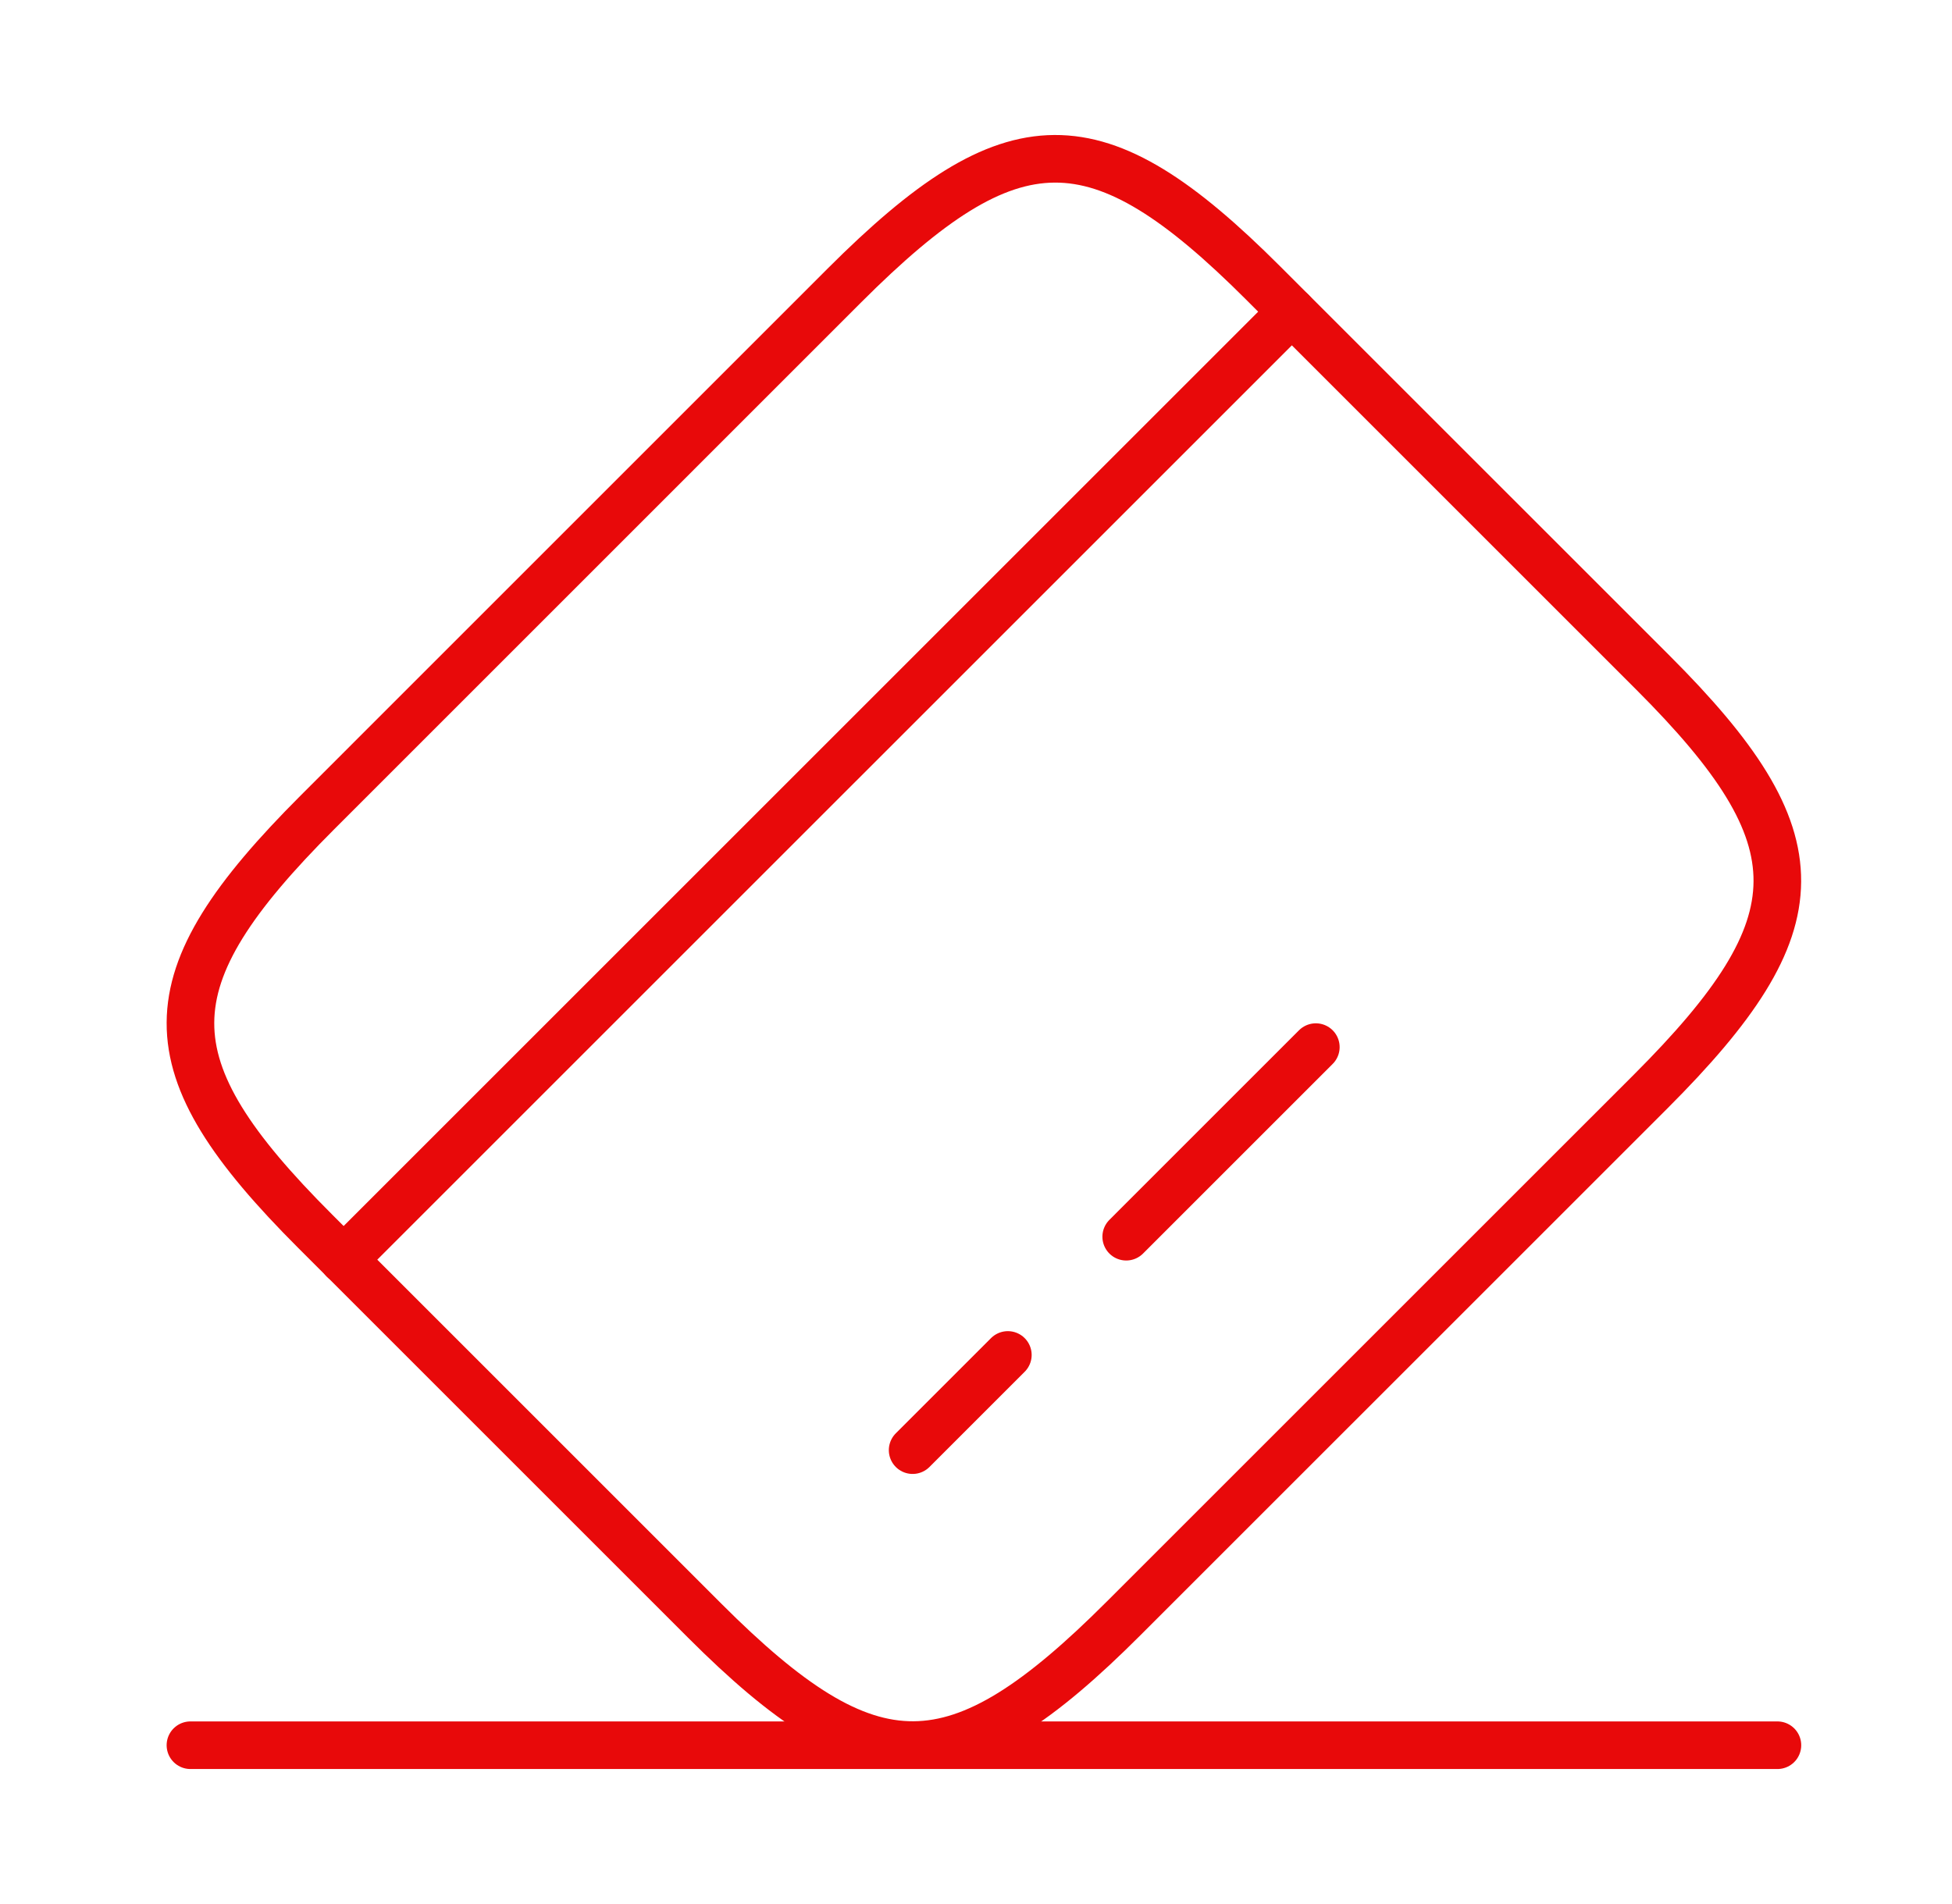
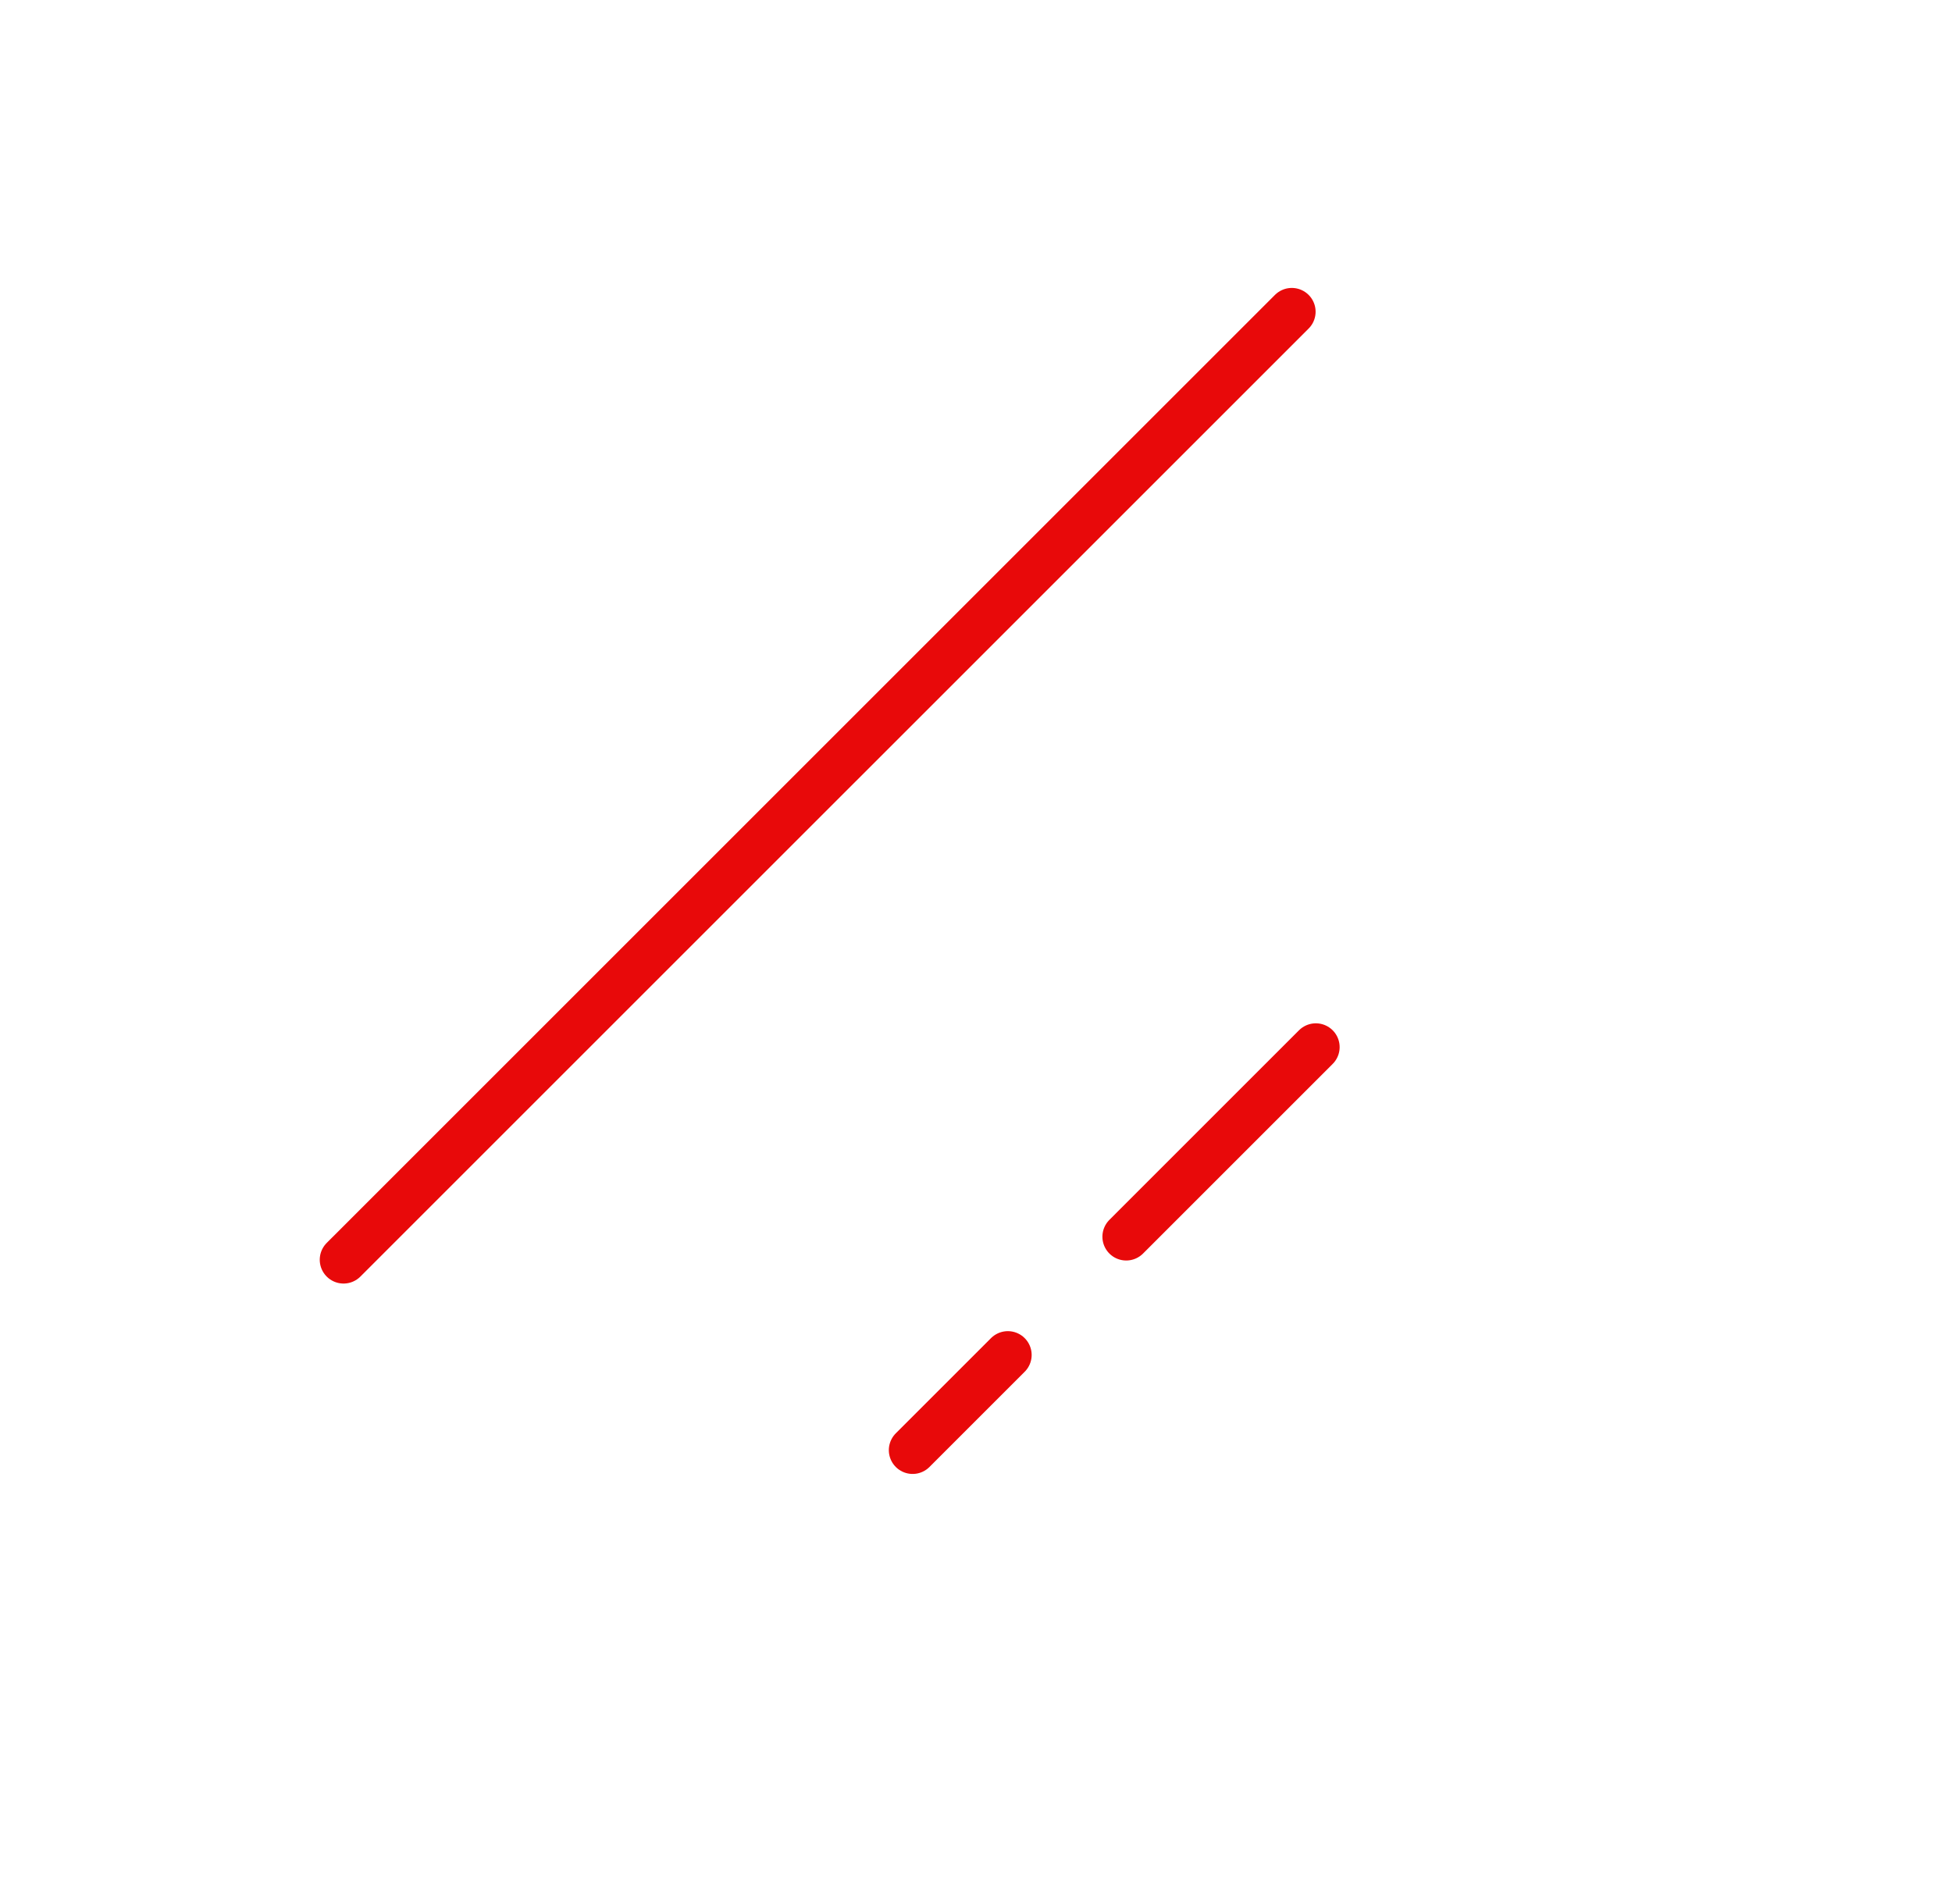
<svg xmlns="http://www.w3.org/2000/svg" width="41" height="40" viewBox="0 0 41 40" fill="none">
  <path d="M7.216 26.465L27.133 6.549" stroke="#E8090A" stroke-miterlimit="10" stroke-linecap="round" stroke-linejoin="round" />
  <path d="M19.169 30.465L21.169 28.465" stroke="#E8090A" stroke-miterlimit="10" stroke-linecap="round" stroke-linejoin="round" />
  <path d="M23.655 25.981L27.638 21.998" stroke="#E8090A" stroke-miterlimit="10" stroke-linecap="round" stroke-linejoin="round" />
-   <path d="M6.669 17.065L17.735 5.998C21.269 2.465 23.035 2.449 26.535 5.949L34.719 14.132C38.219 17.632 38.202 19.398 34.669 22.932L23.602 33.998C20.069 37.532 18.302 37.548 14.802 34.048L6.619 25.865C3.119 22.365 3.119 20.615 6.669 17.065Z" stroke="#E8090A" stroke-linecap="round" stroke-linejoin="round" />
-   <path d="M4 36.664H37.333" stroke="#E8090A" stroke-linecap="round" stroke-linejoin="round" />
</svg>